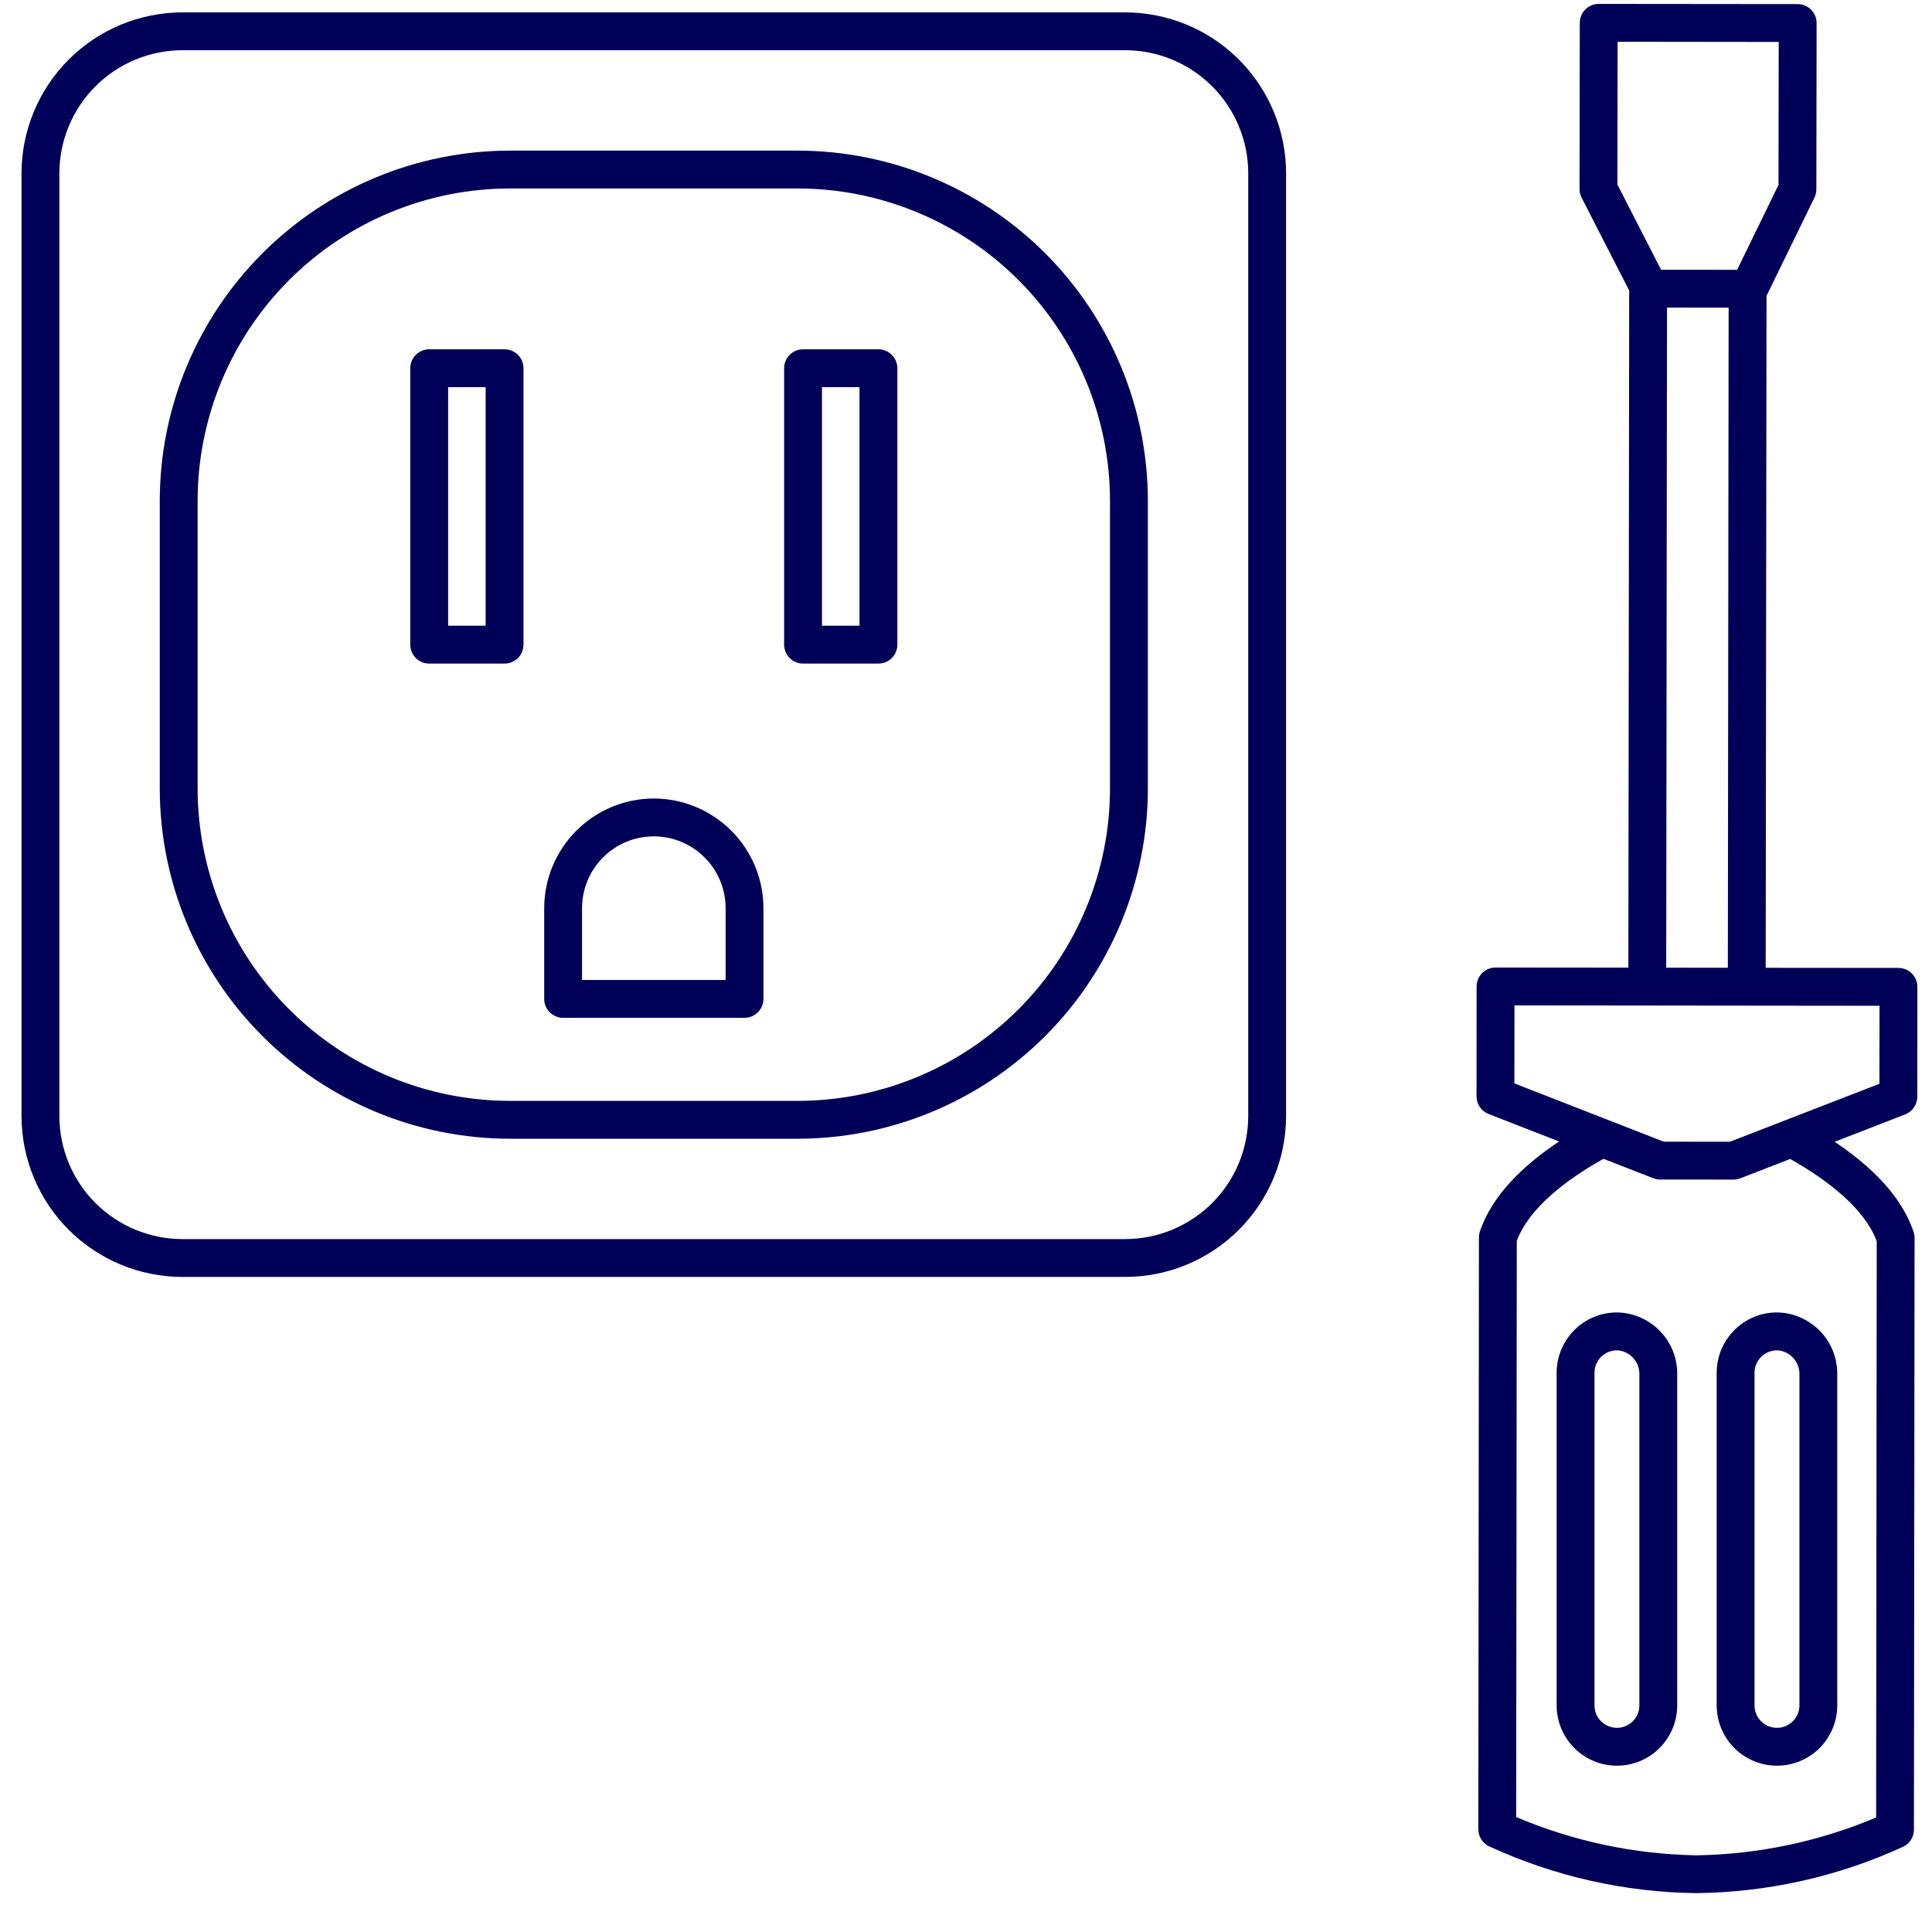
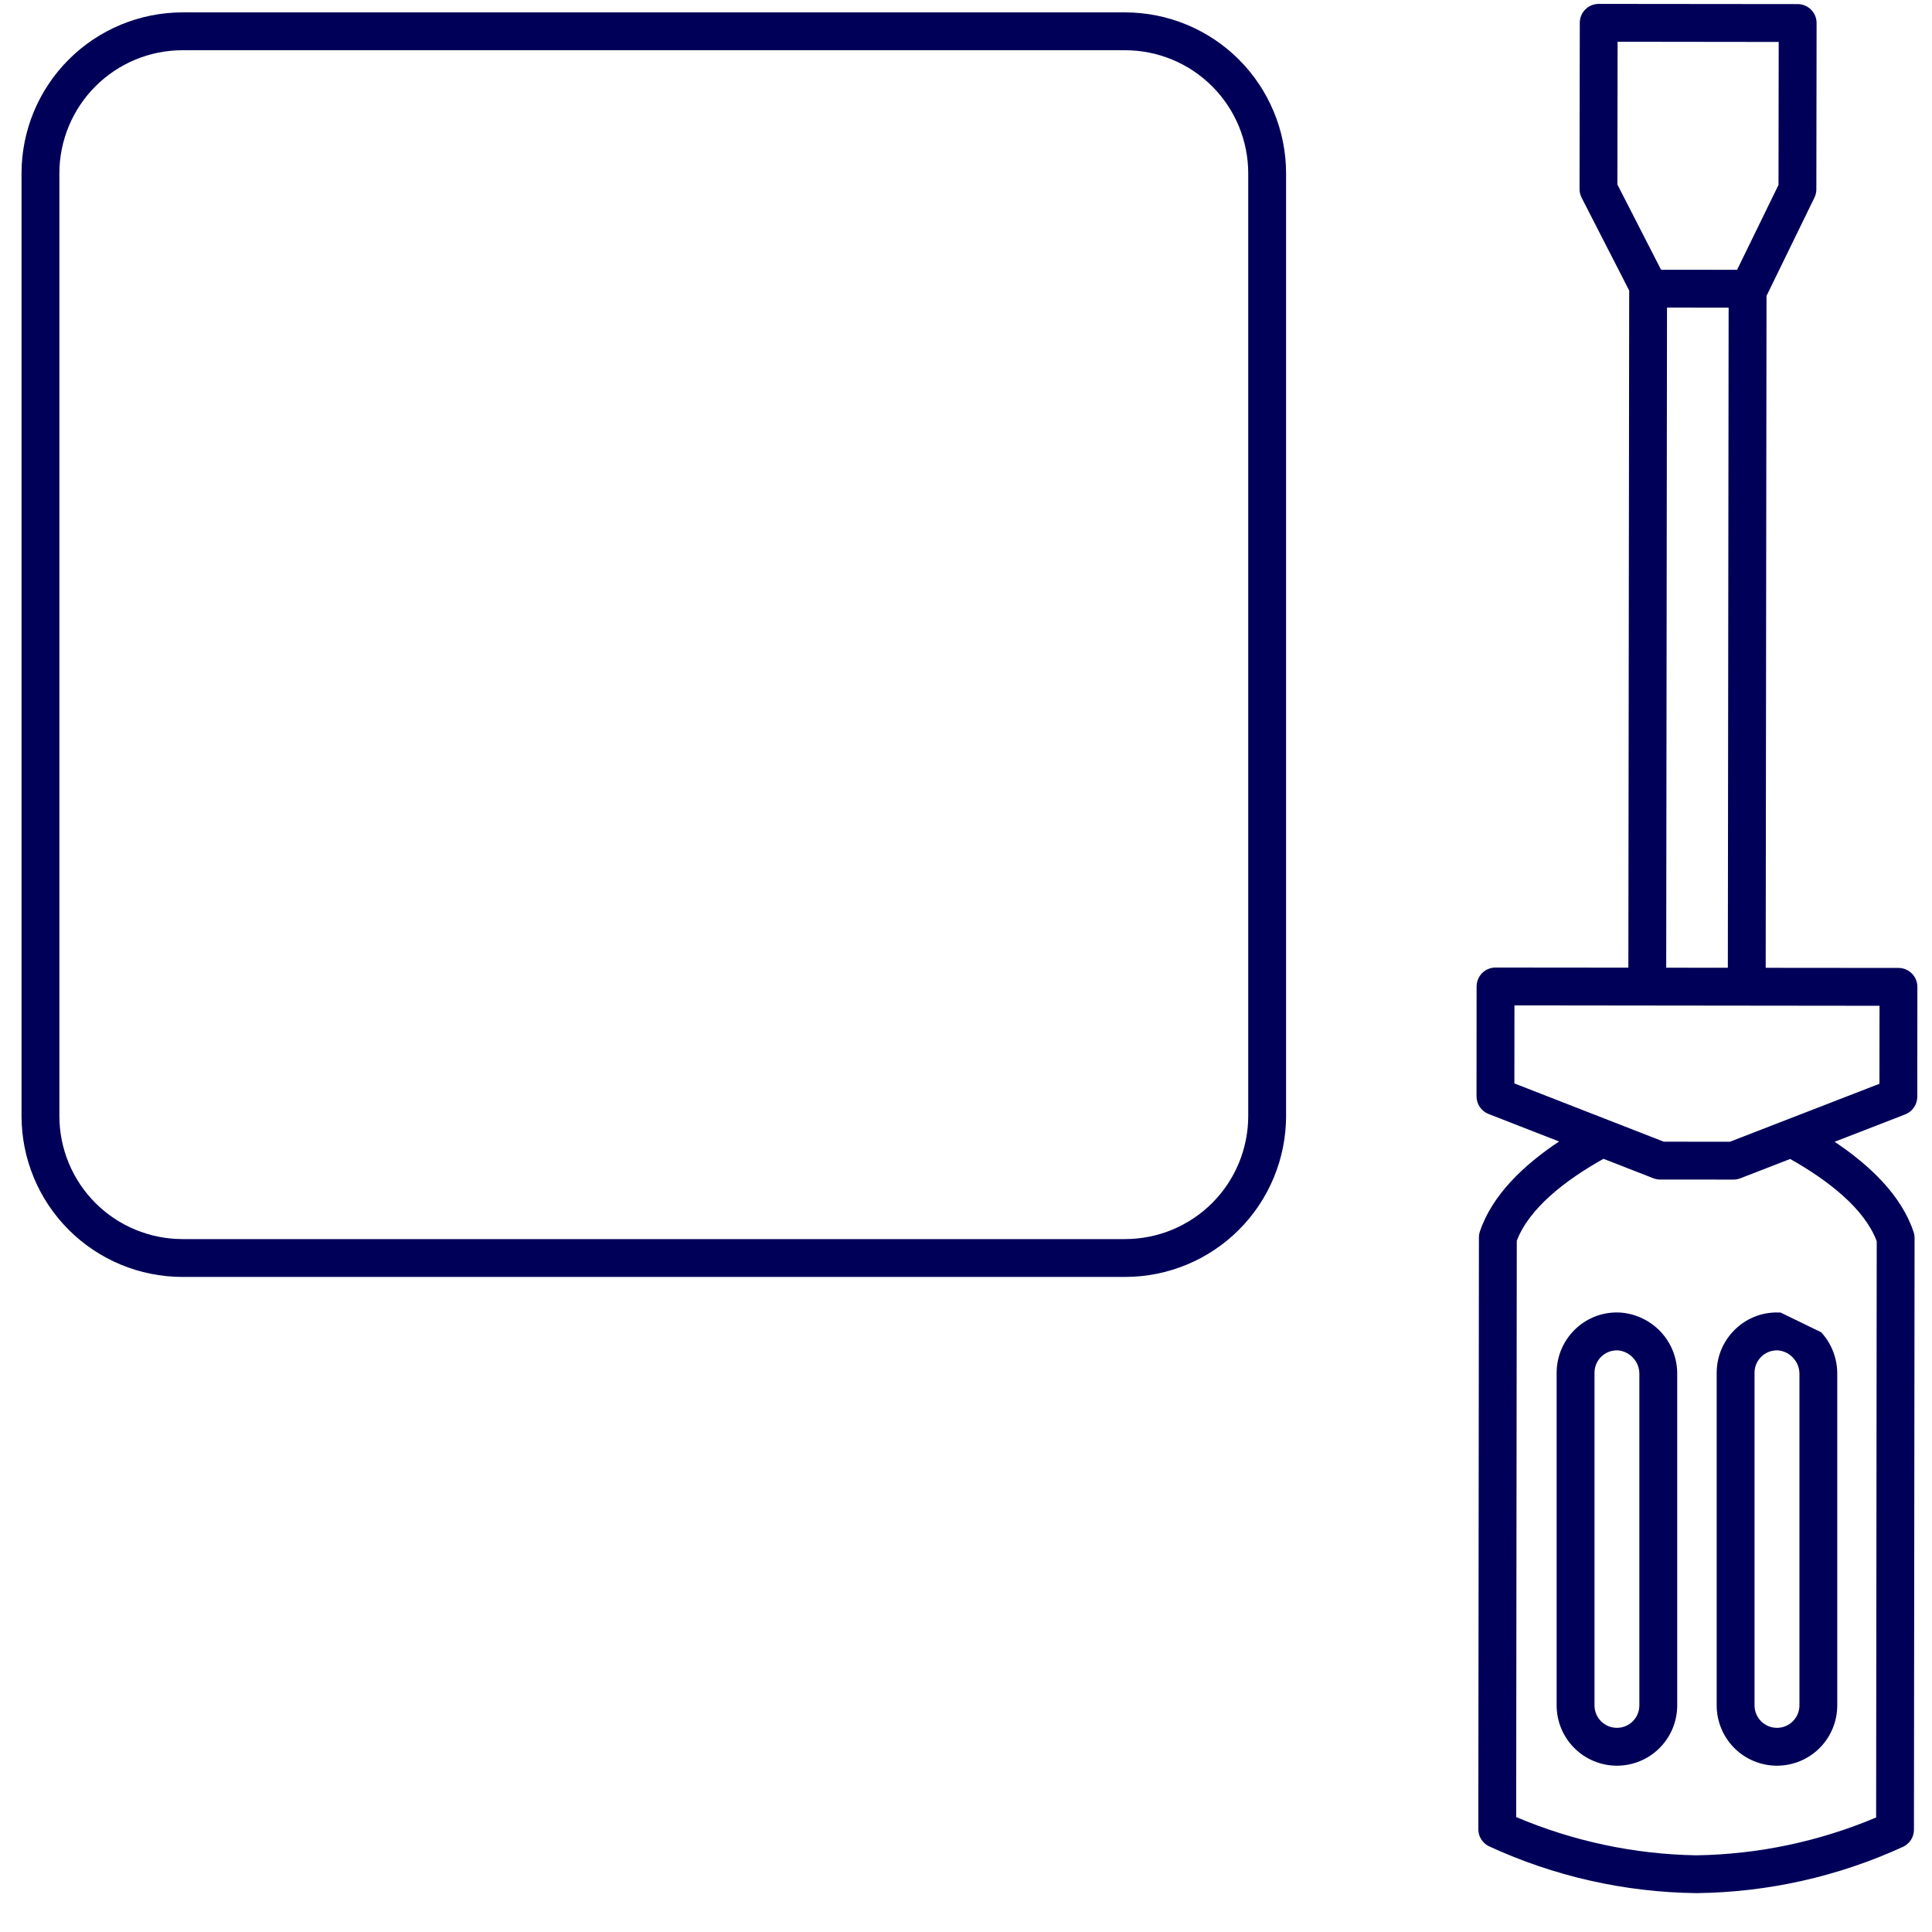
<svg xmlns="http://www.w3.org/2000/svg" width="49" height="49" viewBox="0 0 49 49" fill="none">
  <g clip-path="url(#clip0_31_17909)">
    <path d="M28.538 0.314H4.626C3.544 0.316 2.507 0.746 1.742 1.511C0.977 2.276 0.547 3.313 0.546 4.394V28.306C0.547 29.388 0.977 30.425 1.742 31.19C2.507 31.955 3.544 32.385 4.626 32.386H28.538C29.62 32.385 30.657 31.955 31.422 31.19C32.186 30.425 32.617 29.388 32.618 28.306V4.394C32.617 3.313 32.186 2.276 31.422 1.511C30.657 0.746 29.62 0.316 28.538 0.314ZM31.658 28.306C31.657 29.134 31.328 29.927 30.743 30.512C30.158 31.096 29.365 31.425 28.538 31.426H4.626C3.799 31.425 3.006 31.096 2.421 30.512C1.836 29.927 1.507 29.134 1.506 28.306V4.394C1.507 3.567 1.836 2.774 2.421 2.189C3.006 1.604 3.799 1.275 4.626 1.274H28.538C29.365 1.275 30.158 1.604 30.743 2.189C31.328 2.774 31.657 3.567 31.658 4.394V28.306Z" fill="#000059" />
-     <path d="M20.233 3.82H12.932C10.578 3.823 8.32 4.759 6.656 6.424C4.991 8.089 4.054 10.346 4.052 12.7V20.001C4.054 22.355 4.991 24.612 6.656 26.277C8.32 27.942 10.578 28.878 12.932 28.881H20.233C22.587 28.878 24.844 27.942 26.509 26.277C28.173 24.612 29.11 22.355 29.113 20.001V12.7C29.11 10.346 28.173 8.089 26.509 6.424C24.844 4.759 22.587 3.823 20.233 3.82ZM28.152 20.001C28.15 22.101 27.315 24.114 25.83 25.599C24.345 27.083 22.332 27.919 20.233 27.921H12.932C10.832 27.919 8.819 27.083 7.334 25.599C5.849 24.114 5.014 22.101 5.012 20.001V12.7C5.014 10.6 5.849 8.587 7.334 7.102C8.819 5.618 10.832 4.782 12.932 4.78H20.233C22.332 4.782 24.345 5.618 25.83 7.102C27.315 8.587 28.15 10.6 28.152 12.7V20.001Z" fill="#000059" />
-     <path d="M16.582 20.252C15.845 20.253 15.138 20.547 14.617 21.068C14.096 21.589 13.803 22.296 13.802 23.033V25.334C13.802 25.461 13.852 25.583 13.942 25.673C14.032 25.763 14.155 25.814 14.282 25.814H18.883C19.01 25.814 19.132 25.763 19.222 25.673C19.312 25.583 19.363 25.461 19.363 25.334V23.033C19.362 22.296 19.069 21.589 18.547 21.068C18.026 20.547 17.319 20.253 16.582 20.252ZM18.403 24.854H14.762V23.033C14.762 22.55 14.954 22.087 15.295 21.746C15.636 21.404 16.099 21.212 16.582 21.212C17.065 21.212 17.528 21.404 17.869 21.746C18.211 22.087 18.403 22.55 18.403 23.033L18.403 24.854Z" fill="#000059" />
-     <path d="M12.797 8.859H10.886C10.823 8.859 10.76 8.872 10.702 8.896C10.644 8.92 10.591 8.955 10.546 9C10.502 9.044 10.466 9.097 10.442 9.155C10.418 9.214 10.406 9.276 10.406 9.339V16.35C10.406 16.413 10.418 16.476 10.442 16.534C10.466 16.592 10.502 16.645 10.546 16.69C10.591 16.734 10.644 16.77 10.702 16.794C10.76 16.818 10.823 16.83 10.886 16.83H12.797C12.925 16.83 13.047 16.78 13.137 16.69C13.227 16.6 13.277 16.478 13.277 16.35V9.339C13.277 9.212 13.227 9.09 13.137 9C13.047 8.91 12.925 8.859 12.797 8.859ZM12.317 15.87H11.366V9.819H12.317V15.87Z" fill="#000059" />
-     <path d="M22.279 8.859H20.367C20.304 8.859 20.242 8.872 20.183 8.896C20.125 8.92 20.072 8.955 20.028 9C19.983 9.044 19.948 9.097 19.924 9.155C19.9 9.214 19.887 9.276 19.887 9.339V16.35C19.887 16.478 19.938 16.6 20.028 16.69C20.118 16.78 20.24 16.83 20.367 16.83H22.279C22.406 16.83 22.528 16.78 22.618 16.69C22.708 16.6 22.759 16.478 22.759 16.35V9.339C22.759 9.212 22.708 9.09 22.618 9C22.528 8.91 22.406 8.859 22.279 8.859ZM21.799 15.87H20.847V9.819H21.799V15.87Z" fill="#000059" />
    <path d="M48.627 27.816L48.629 25.029C48.629 24.966 48.617 24.904 48.593 24.846C48.569 24.787 48.534 24.735 48.489 24.69C48.444 24.645 48.392 24.61 48.333 24.586C48.275 24.561 48.213 24.549 48.15 24.549L44.782 24.546L44.803 7.504L46.019 5.011C46.05 4.946 46.067 4.874 46.067 4.802L46.073 0.585C46.073 0.522 46.061 0.459 46.037 0.401C46.013 0.343 45.977 0.29 45.933 0.245C45.888 0.2 45.835 0.165 45.777 0.141C45.719 0.116 45.656 0.104 45.593 0.104L40.547 0.099H40.547C40.419 0.099 40.297 0.149 40.208 0.239C40.117 0.329 40.067 0.451 40.067 0.578L40.061 4.795C40.061 4.872 40.079 4.947 40.114 5.015L41.32 7.369L41.299 24.542L37.931 24.539H37.931C37.803 24.539 37.681 24.589 37.591 24.679C37.501 24.769 37.451 24.891 37.45 25.018L37.448 27.805C37.448 27.902 37.477 27.996 37.531 28.076C37.586 28.156 37.663 28.218 37.753 28.253L39.542 28.951C38.648 29.545 37.844 30.307 37.533 31.235C37.517 31.284 37.509 31.335 37.509 31.387L37.494 46.394C37.494 46.483 37.518 46.57 37.565 46.646C37.612 46.722 37.679 46.783 37.758 46.823C39.408 47.586 41.2 47.992 43.017 48.014H43.027C44.84 47.994 46.629 47.592 48.277 46.834C48.356 46.794 48.424 46.733 48.471 46.657C48.517 46.582 48.542 46.494 48.542 46.405L48.558 31.398C48.558 31.346 48.55 31.295 48.533 31.246C48.225 30.318 47.423 29.554 46.53 28.958L48.32 28.264C48.41 28.229 48.488 28.167 48.542 28.087C48.597 28.008 48.626 27.913 48.627 27.816ZM41.021 4.68L41.026 1.059L45.112 1.064L45.107 4.69L44.057 6.843L42.128 6.841L41.021 4.68ZM43.842 7.802L43.822 24.545H43.737L42.259 24.543L42.279 7.801L43.842 7.802ZM47.598 31.479L47.583 46.095C46.14 46.705 44.593 47.031 43.027 47.055H43.017C41.448 47.028 39.899 46.698 38.454 46.085L38.469 31.47C38.78 30.647 39.695 29.935 40.668 29.39L41.932 29.883C41.987 29.904 42.046 29.916 42.106 29.916L43.964 29.917H43.964C44.024 29.917 44.083 29.906 44.138 29.885L45.403 29.394C46.374 29.942 47.288 30.655 47.598 31.479ZM47.667 27.487L43.875 28.957L42.197 28.956L38.408 27.478L38.41 25.499L47.669 25.509L47.667 27.487Z" fill="#000059" />
-     <path d="M45.162 33.29C44.953 33.277 44.744 33.306 44.547 33.377C44.351 33.449 44.171 33.559 44.02 33.703C43.868 33.847 43.747 34.019 43.664 34.211C43.582 34.402 43.539 34.608 43.539 34.817V43.252C43.539 43.658 43.7 44.047 43.986 44.334C44.273 44.621 44.662 44.782 45.068 44.782C45.474 44.782 45.863 44.621 46.15 44.334C46.436 44.047 46.597 43.658 46.597 43.252V34.858C46.602 34.463 46.457 34.081 46.19 33.79C45.923 33.499 45.555 33.32 45.162 33.29ZM45.638 34.858V43.252C45.638 43.404 45.578 43.548 45.471 43.655C45.364 43.762 45.219 43.822 45.068 43.822C44.917 43.822 44.772 43.762 44.665 43.655C44.559 43.548 44.499 43.404 44.499 43.252V34.817C44.499 34.742 44.513 34.668 44.542 34.599C44.571 34.53 44.613 34.467 44.666 34.414C44.718 34.361 44.781 34.319 44.85 34.291C44.919 34.262 44.994 34.248 45.068 34.248C45.08 34.248 45.092 34.248 45.104 34.249C45.253 34.265 45.391 34.337 45.489 34.45C45.588 34.562 45.641 34.708 45.638 34.858Z" fill="#000059" />
+     <path d="M45.162 33.29C44.953 33.277 44.744 33.306 44.547 33.377C44.351 33.449 44.171 33.559 44.02 33.703C43.868 33.847 43.747 34.019 43.664 34.211C43.582 34.402 43.539 34.608 43.539 34.817V43.252C43.539 43.658 43.7 44.047 43.986 44.334C44.273 44.621 44.662 44.782 45.068 44.782C45.474 44.782 45.863 44.621 46.15 44.334C46.436 44.047 46.597 43.658 46.597 43.252V34.858C46.602 34.463 46.457 34.081 46.19 33.79ZM45.638 34.858V43.252C45.638 43.404 45.578 43.548 45.471 43.655C45.364 43.762 45.219 43.822 45.068 43.822C44.917 43.822 44.772 43.762 44.665 43.655C44.559 43.548 44.499 43.404 44.499 43.252V34.817C44.499 34.742 44.513 34.668 44.542 34.599C44.571 34.53 44.613 34.467 44.666 34.414C44.718 34.361 44.781 34.319 44.85 34.291C44.919 34.262 44.994 34.248 45.068 34.248C45.08 34.248 45.092 34.248 45.104 34.249C45.253 34.265 45.391 34.337 45.489 34.45C45.588 34.562 45.641 34.708 45.638 34.858Z" fill="#000059" />
    <path d="M41.103 33.29C40.894 33.277 40.685 33.306 40.488 33.377C40.292 33.449 40.112 33.559 39.961 33.703C39.809 33.847 39.688 34.019 39.605 34.211C39.523 34.402 39.48 34.608 39.48 34.817V43.252C39.48 43.658 39.641 44.047 39.928 44.334C40.214 44.621 40.603 44.782 41.009 44.782C41.415 44.782 41.804 44.621 42.09 44.334C42.377 44.047 42.538 43.658 42.538 43.252V34.858C42.543 34.463 42.398 34.081 42.131 33.79C41.864 33.499 41.496 33.32 41.103 33.29ZM41.578 43.252C41.578 43.404 41.519 43.548 41.412 43.655C41.305 43.762 41.16 43.822 41.009 43.822C40.858 43.822 40.713 43.762 40.606 43.655C40.499 43.548 40.44 43.404 40.44 43.252V34.817C40.44 34.742 40.454 34.668 40.483 34.599C40.512 34.53 40.553 34.467 40.606 34.414C40.659 34.361 40.722 34.319 40.791 34.291C40.86 34.262 40.934 34.248 41.009 34.248C41.021 34.248 41.033 34.248 41.045 34.249C41.194 34.265 41.331 34.337 41.43 34.45C41.529 34.562 41.582 34.708 41.578 34.858L41.578 43.252Z" fill="#000059" />
  </g>
  <defs>
    <clipPath id="clip0_31_17909">
      <rect width="48.218" height="48" fill="white" transform="translate(0.5 0.095)" />
    </clipPath>
  </defs>
</svg>